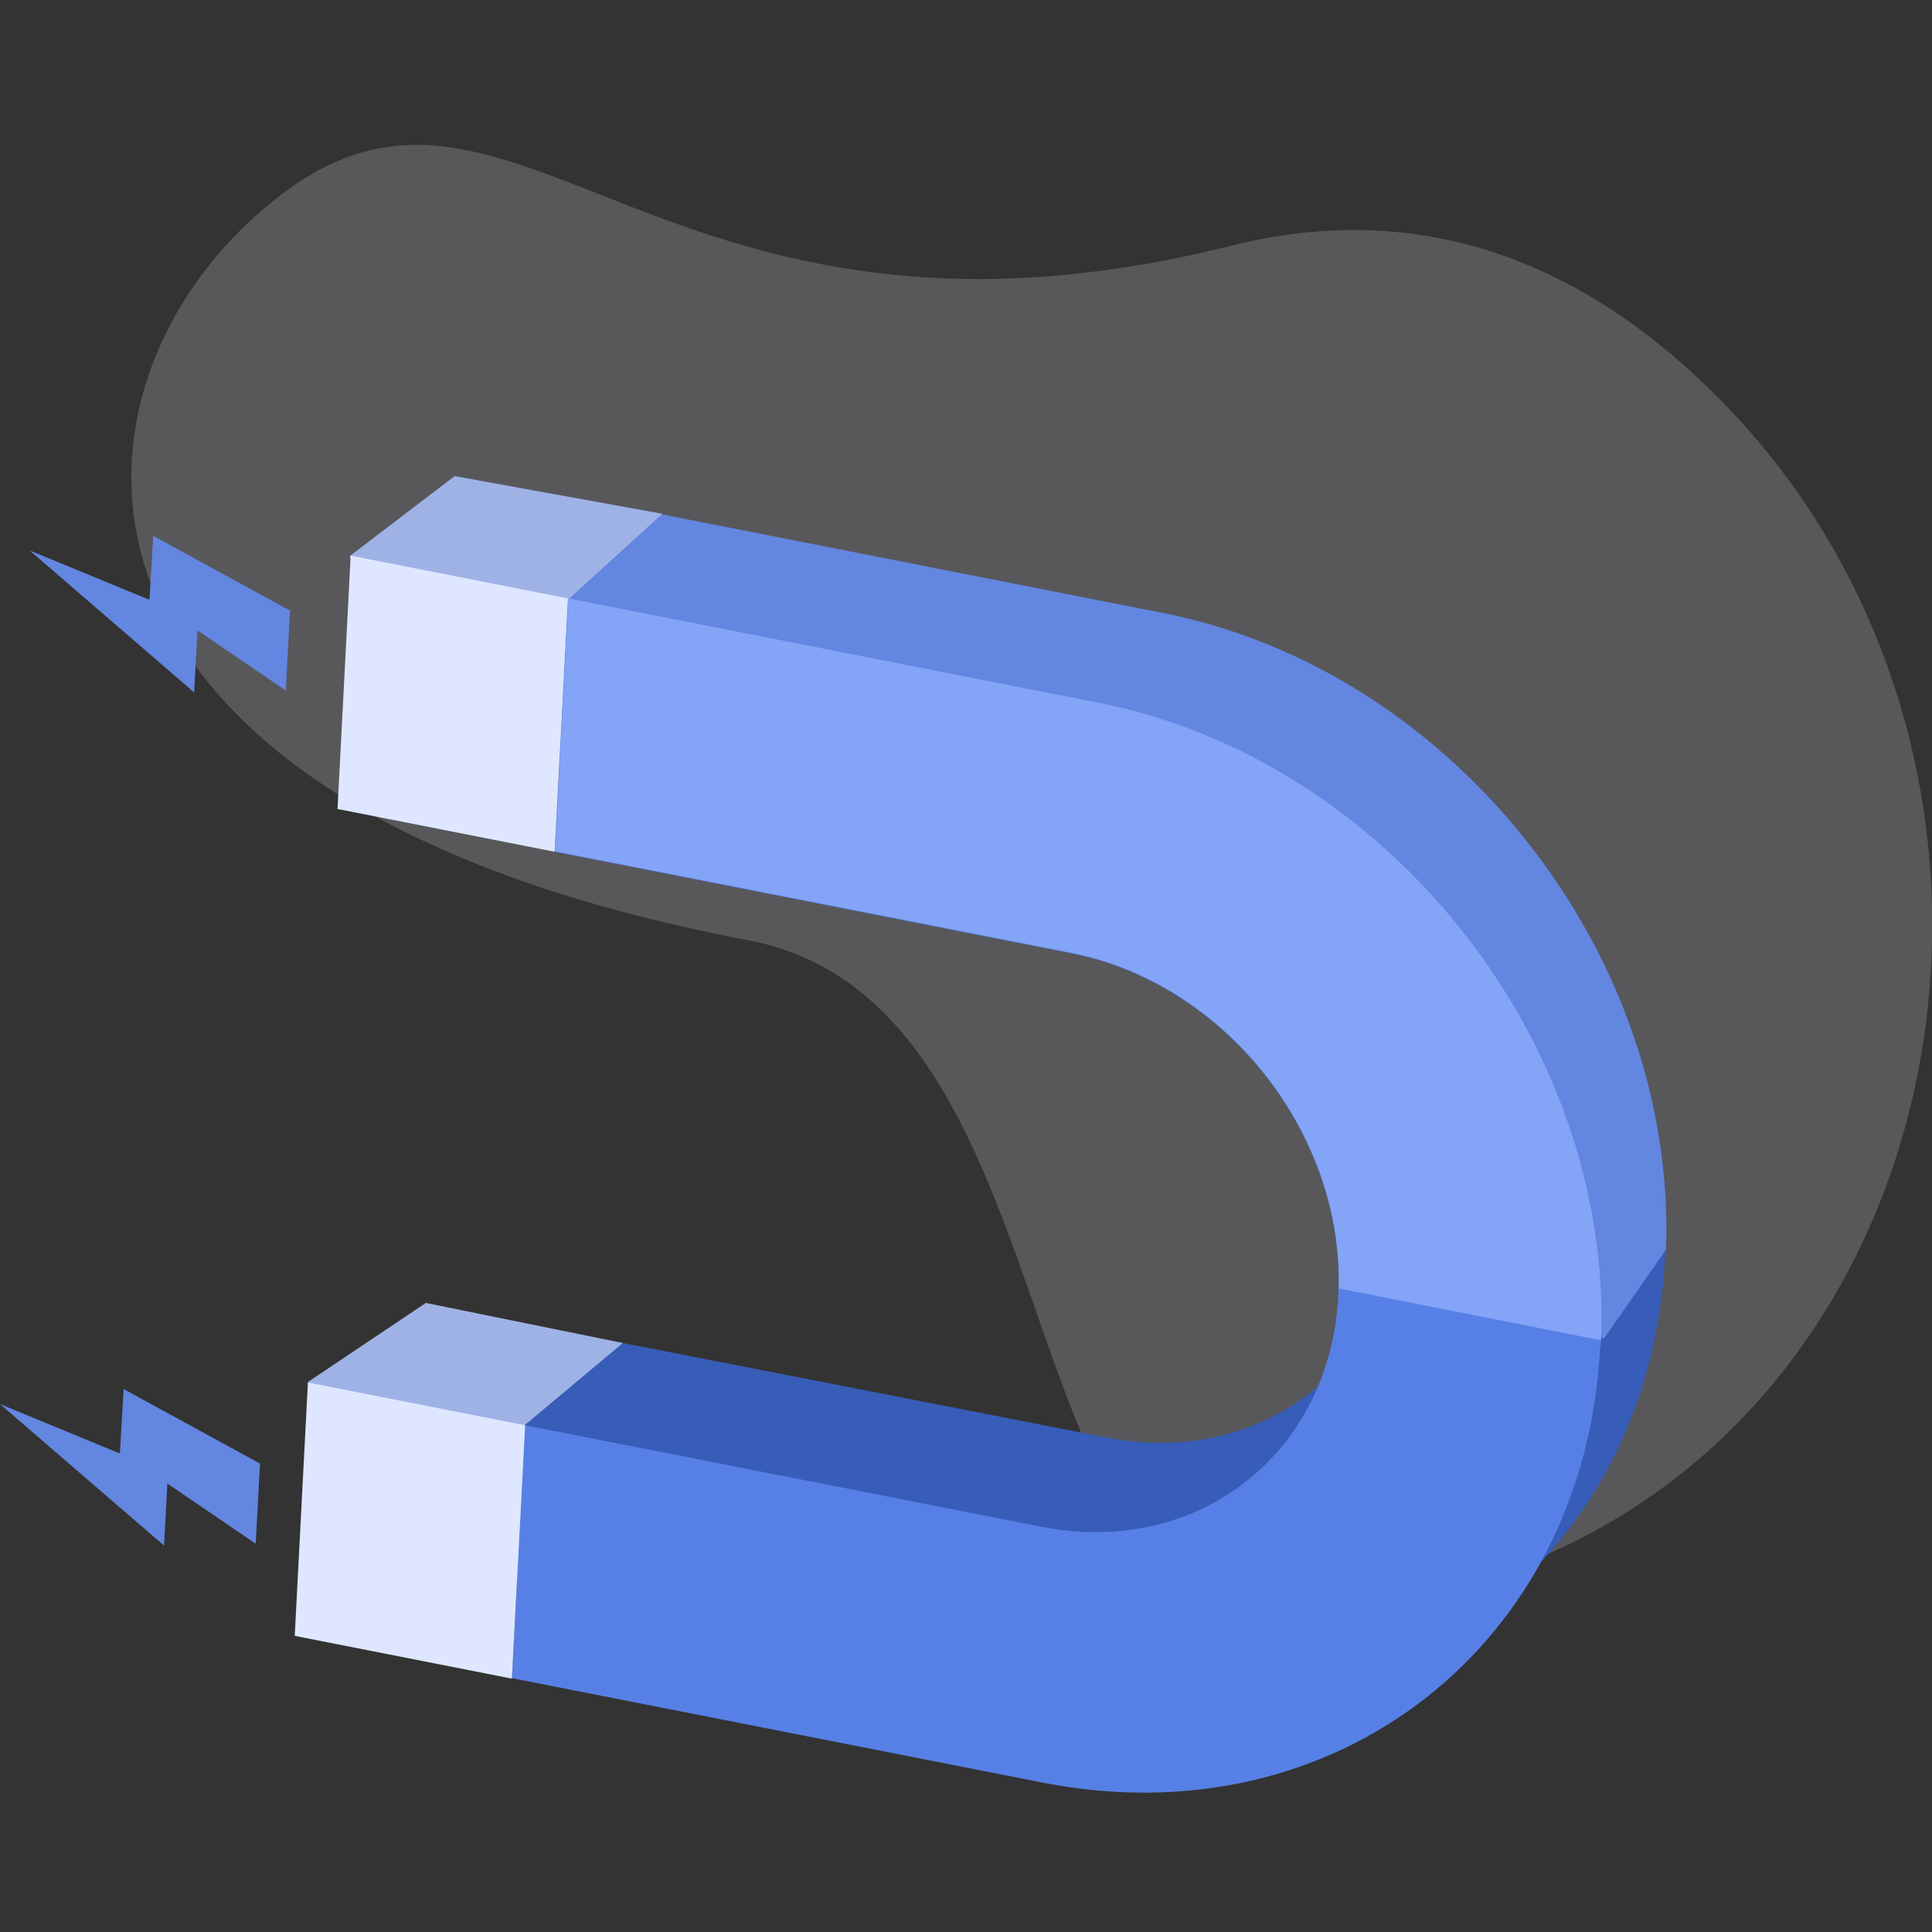
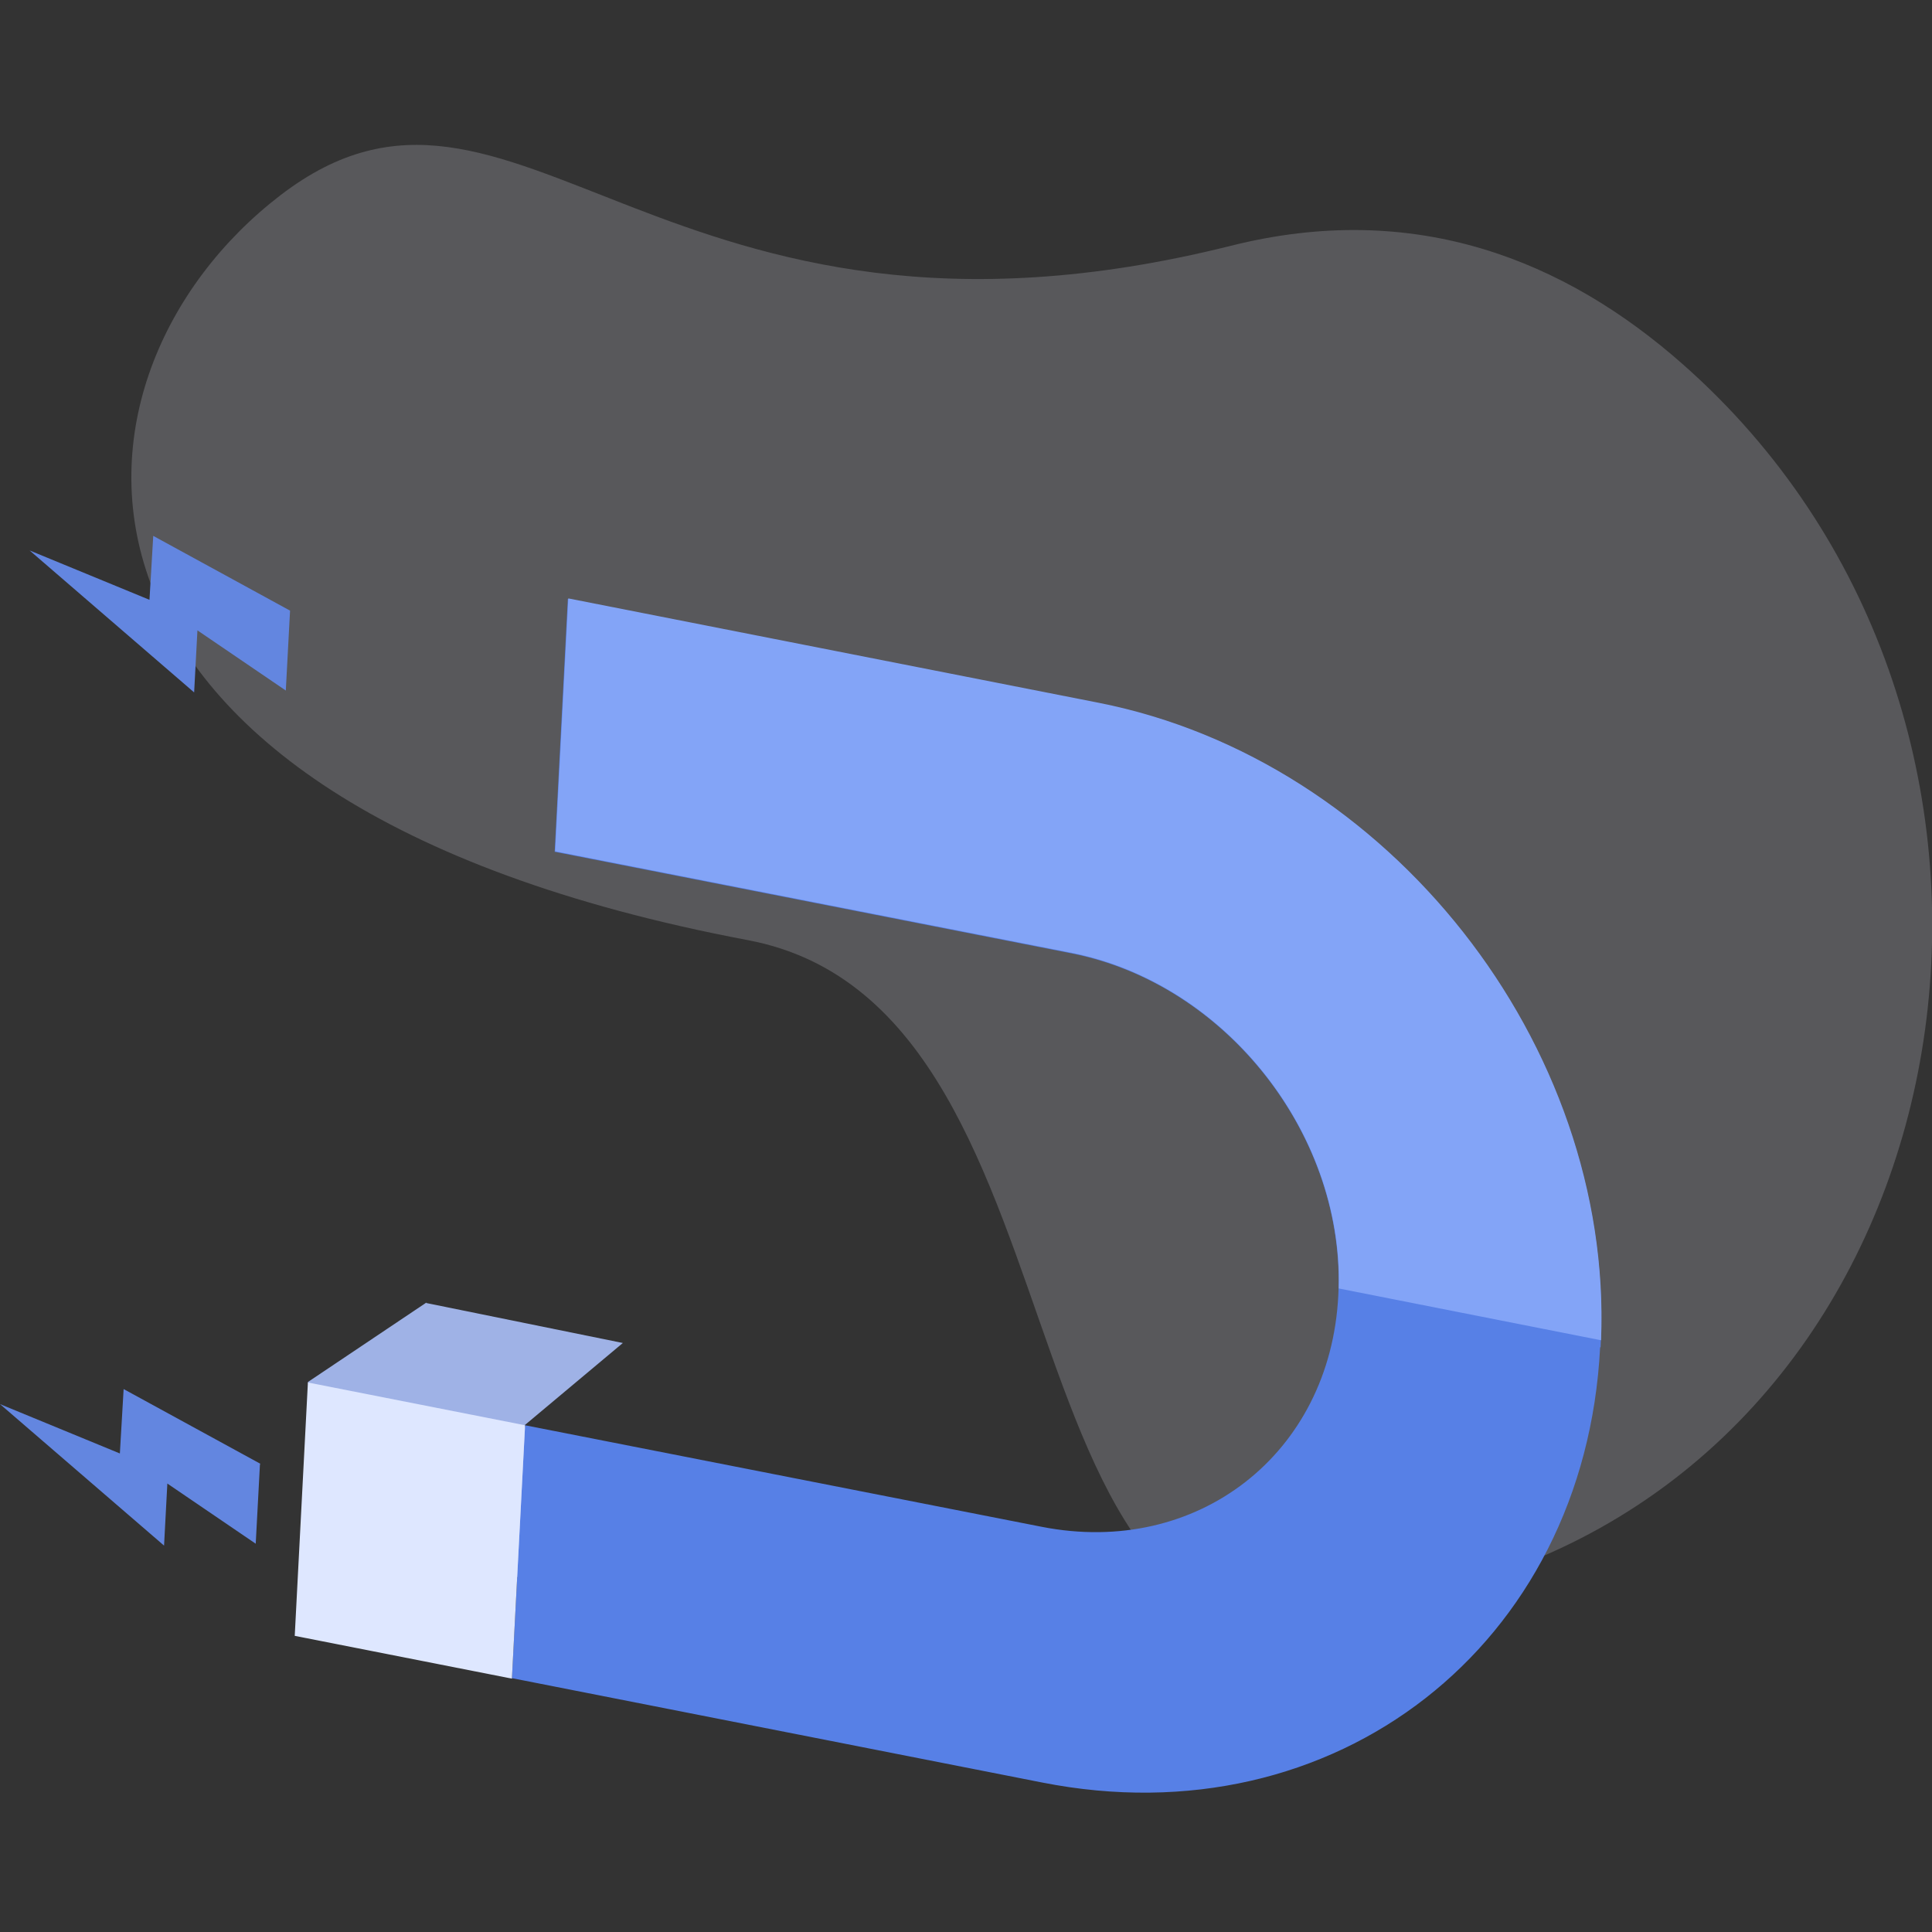
<svg xmlns="http://www.w3.org/2000/svg" id="Calque_1" data-name="Calque 1" version="1.1" viewBox="0 0 411 411">
  <rect x="0" y="0" width="411" height="411" fill="#333333" stroke="none" />
  <defs>
    <style>
      .cls-1 {
        fill: #83a4f7;
      }

      .cls-1, .cls-2, .cls-3, .cls-4, .cls-5, .cls-6, .cls-7 {
        stroke-width: 0px;
      }

      .cls-2 {
        fill: #dee7ff;
      }

      .cls-3 {
        fill: #375db8;
      }

      .cls-4 {
        fill: #9fb2e6;
      }

      .cls-5 {
        fill: #6386e0;
      }

      .cls-6 {
        fill: #5780e6;
      }

      .cls-7 {
        fill: #ebeefa;
        opacity: .2;
      }
    </style>
  </defs>
  <path class="cls-7" d="M327.4,331.4c95.9-40.5,113.7-180.6,30.6-253.9-25-22.1-56.9-35.1-96.2-25.2C140.6,82.6,109.7,3.2,59.7,41.5,9.6,79.9,2.9,170.5,159.1,200c78.3,14.8,47.9,172.7,137.8,142.8,10.9-3.6,21.1-7.4,30.5-11.4Z" />
-   <path class="cls-3" d="M354.2,267.5c-3.2,63.4-56.4,104.9-118.7,92.6l-155.2-29.6,51.2-45,103.9,20.3c33.1,6.5,61.4-15.5,63.1-49.2,1.7-33.7-23.7-66.3-56.8-72.8l-109.9-21.6,2.8-53.8,112.8,22.2c62.3,12.2,110.1,73.6,106.9,137h0Z" />
-   <path class="cls-5" d="M354.3,266l-13.1,18.8-42.6-29.8c.9-33.2-24.2-64.9-56.8-71.3l-146.2-27.4,39-48.1,112.8,22.2c61.8,12.2,109.4,72.7,107,135.6h0Z" />
  <path class="cls-4" d="M90.7,277.1l-25.2,16.9,11,34.9,46.2,9.1-11.1-34.8,20.9-17.5-41.8-8.5Z" />
-   <path class="cls-4" d="M96.7,101.3l-22.3,17,11.3,34.7,46.2,9.1-11.1-34.5,20.1-18.3-44.1-8Z" />
  <path class="cls-6" d="M340.4,286.6c-3.2,63.4-56.4,104.9-118.7,92.6l-112.8-22.2,2.8-53.8,109.9,21.6c33.1,6.5,61.4-15.5,63.1-49.2,1.7-33.7-23.7-66.3-56.8-72.8l-109.9-21.6,2.8-53.8,112.8,22.2c62.3,12.2,110.1,73.6,106.9,137h0Z" />
  <path class="cls-1" d="M340.5,285.1l-55.7-11c.9-33.2-24.2-64.9-56.8-71.4l-109.9-21.6,2.8-53.8,112.8,22.2c61.8,12.2,109.4,72.7,106.9,135.6h0Z" />
  <path class="cls-2" d="M65.5,294.1l-2.8,53.9,46.2,9.1,2.8-53.9-46.2-9.1Z" />
-   <path class="cls-2" d="M74.6,118.2l-2.8,53.9,46.2,9.1,2.8-53.9-46.2-9.1Z" />
  <path class="cls-5" d="M61.7,130l-.9,16.9-18.8-12.8-.7,13.2L6.3,117.1l25.5,10.5.8-13.6,29.1,15.9Z" />
  <path class="cls-5" d="M55.3,311.5l-.9,16.9-18.8-12.8-.7,13.2L0,298.7l25.5,10.5.8-13.7,29.1,15.9Z" />
</svg>